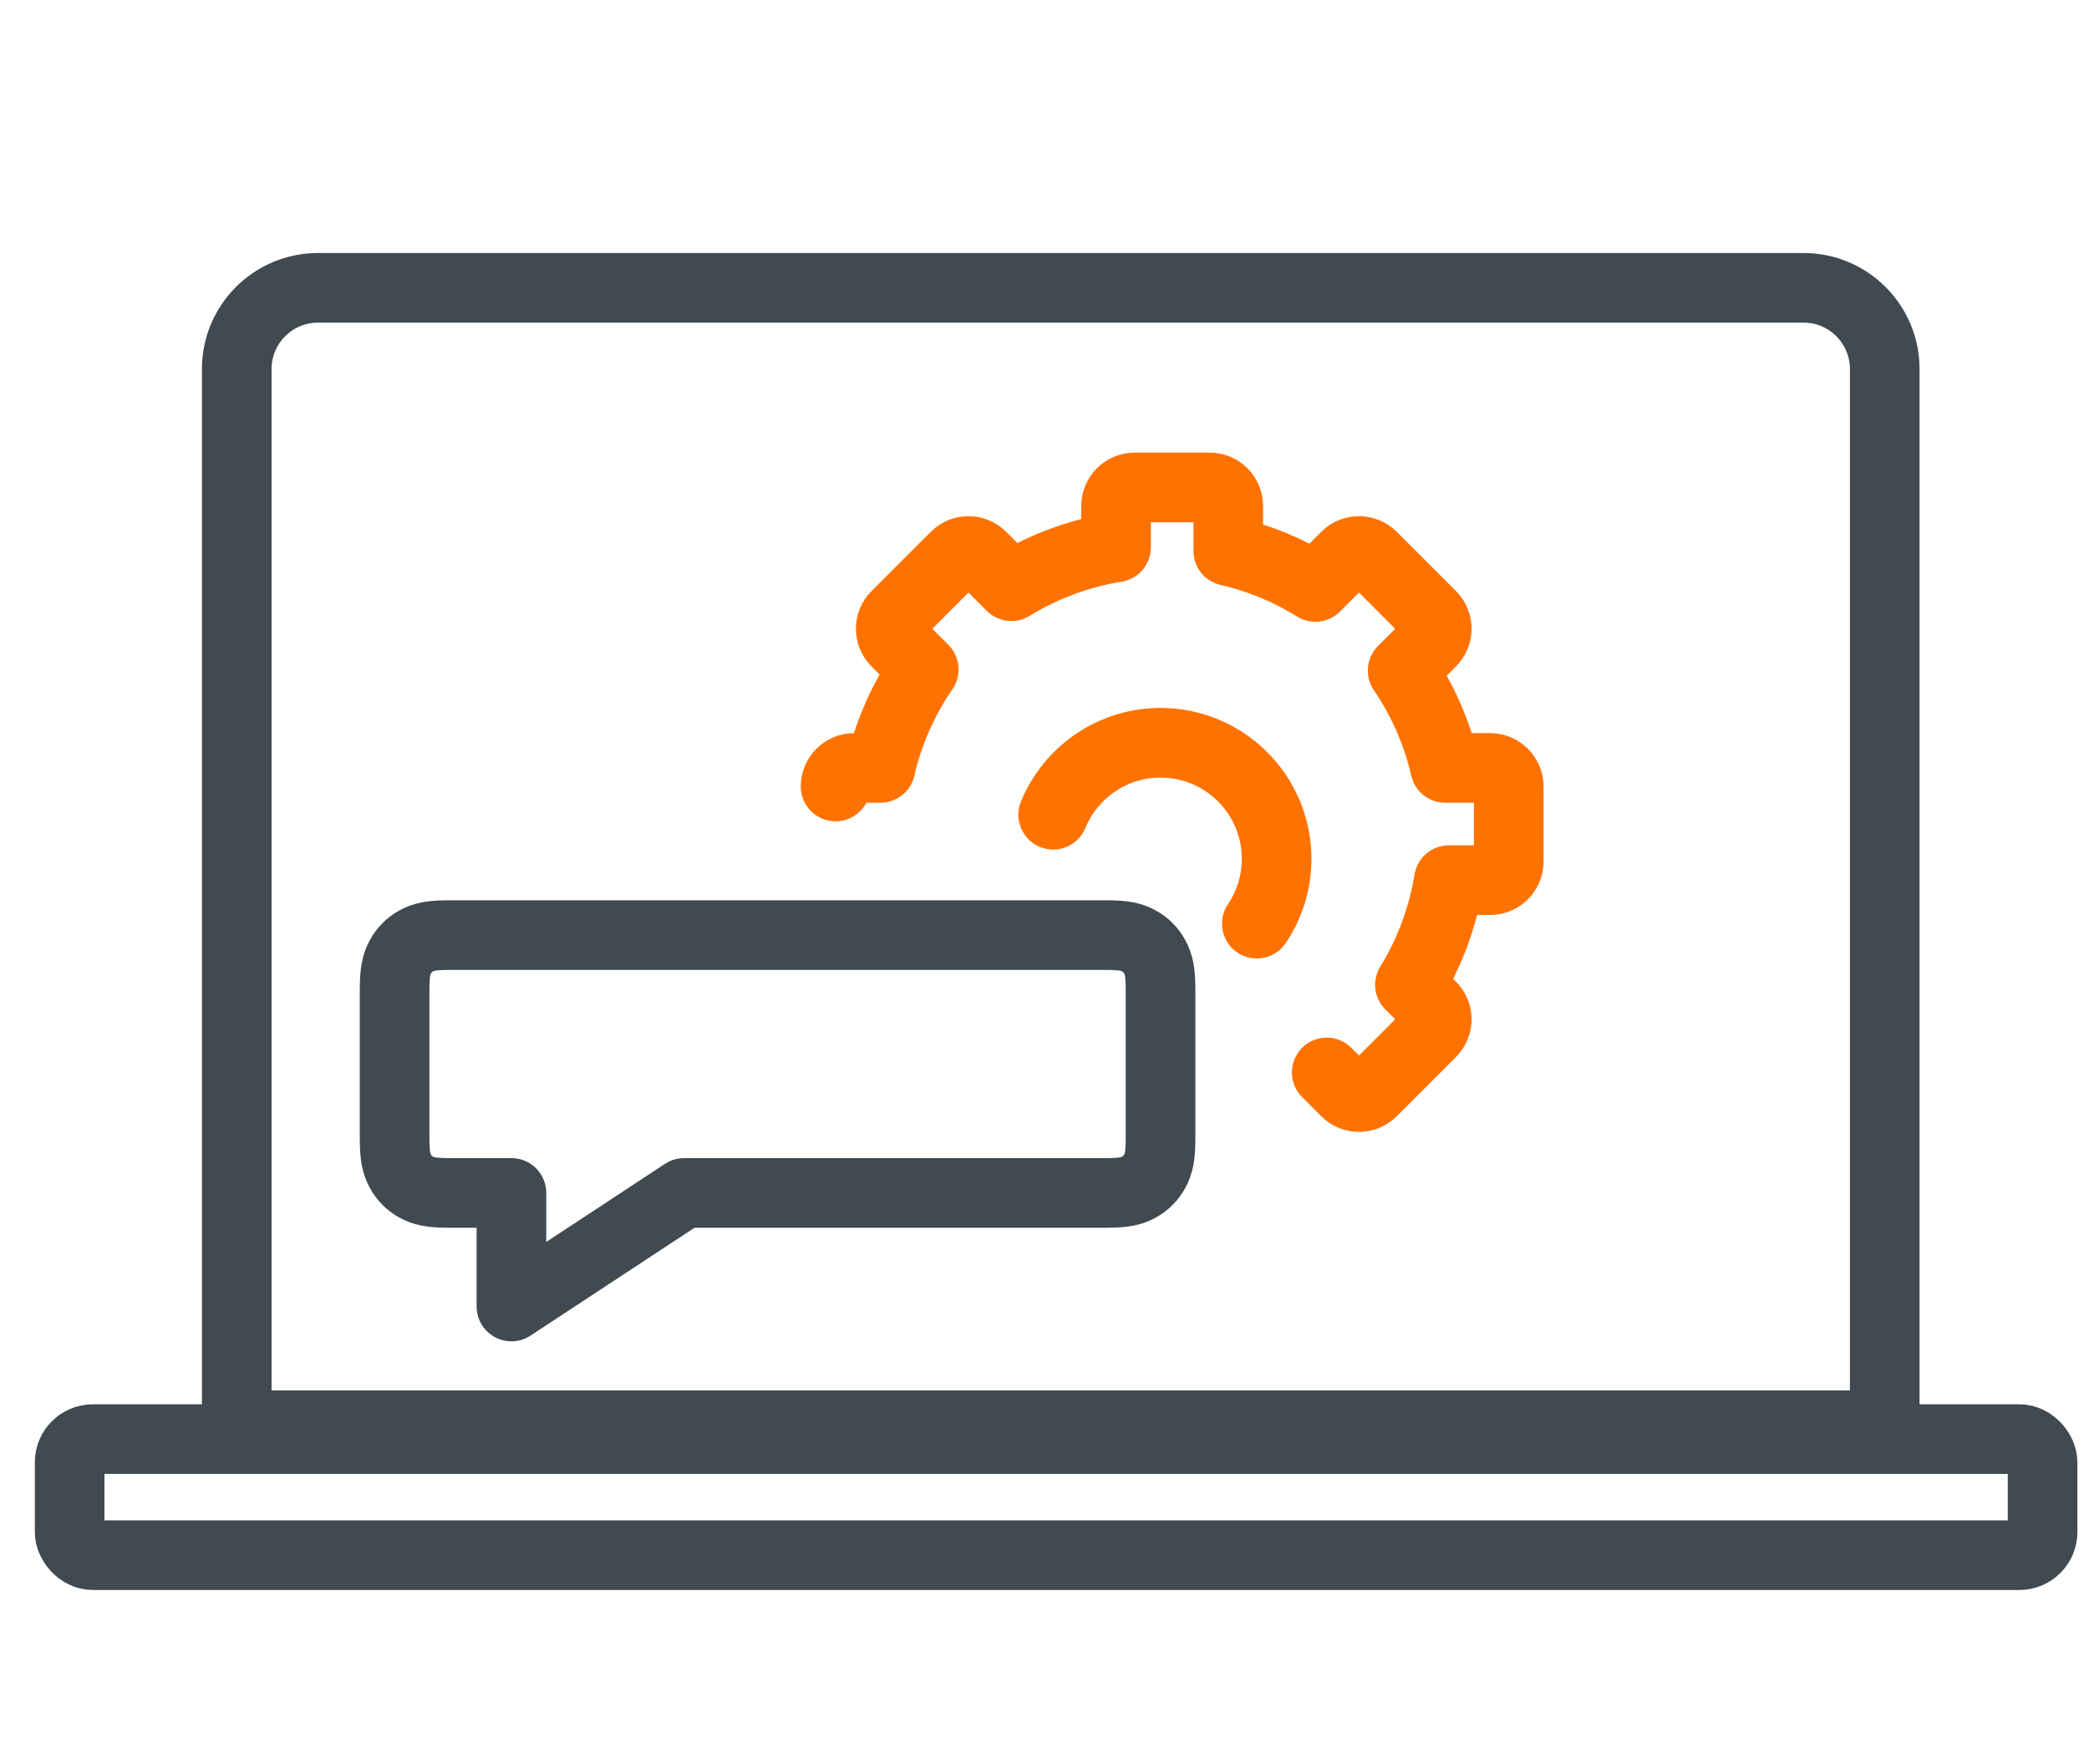
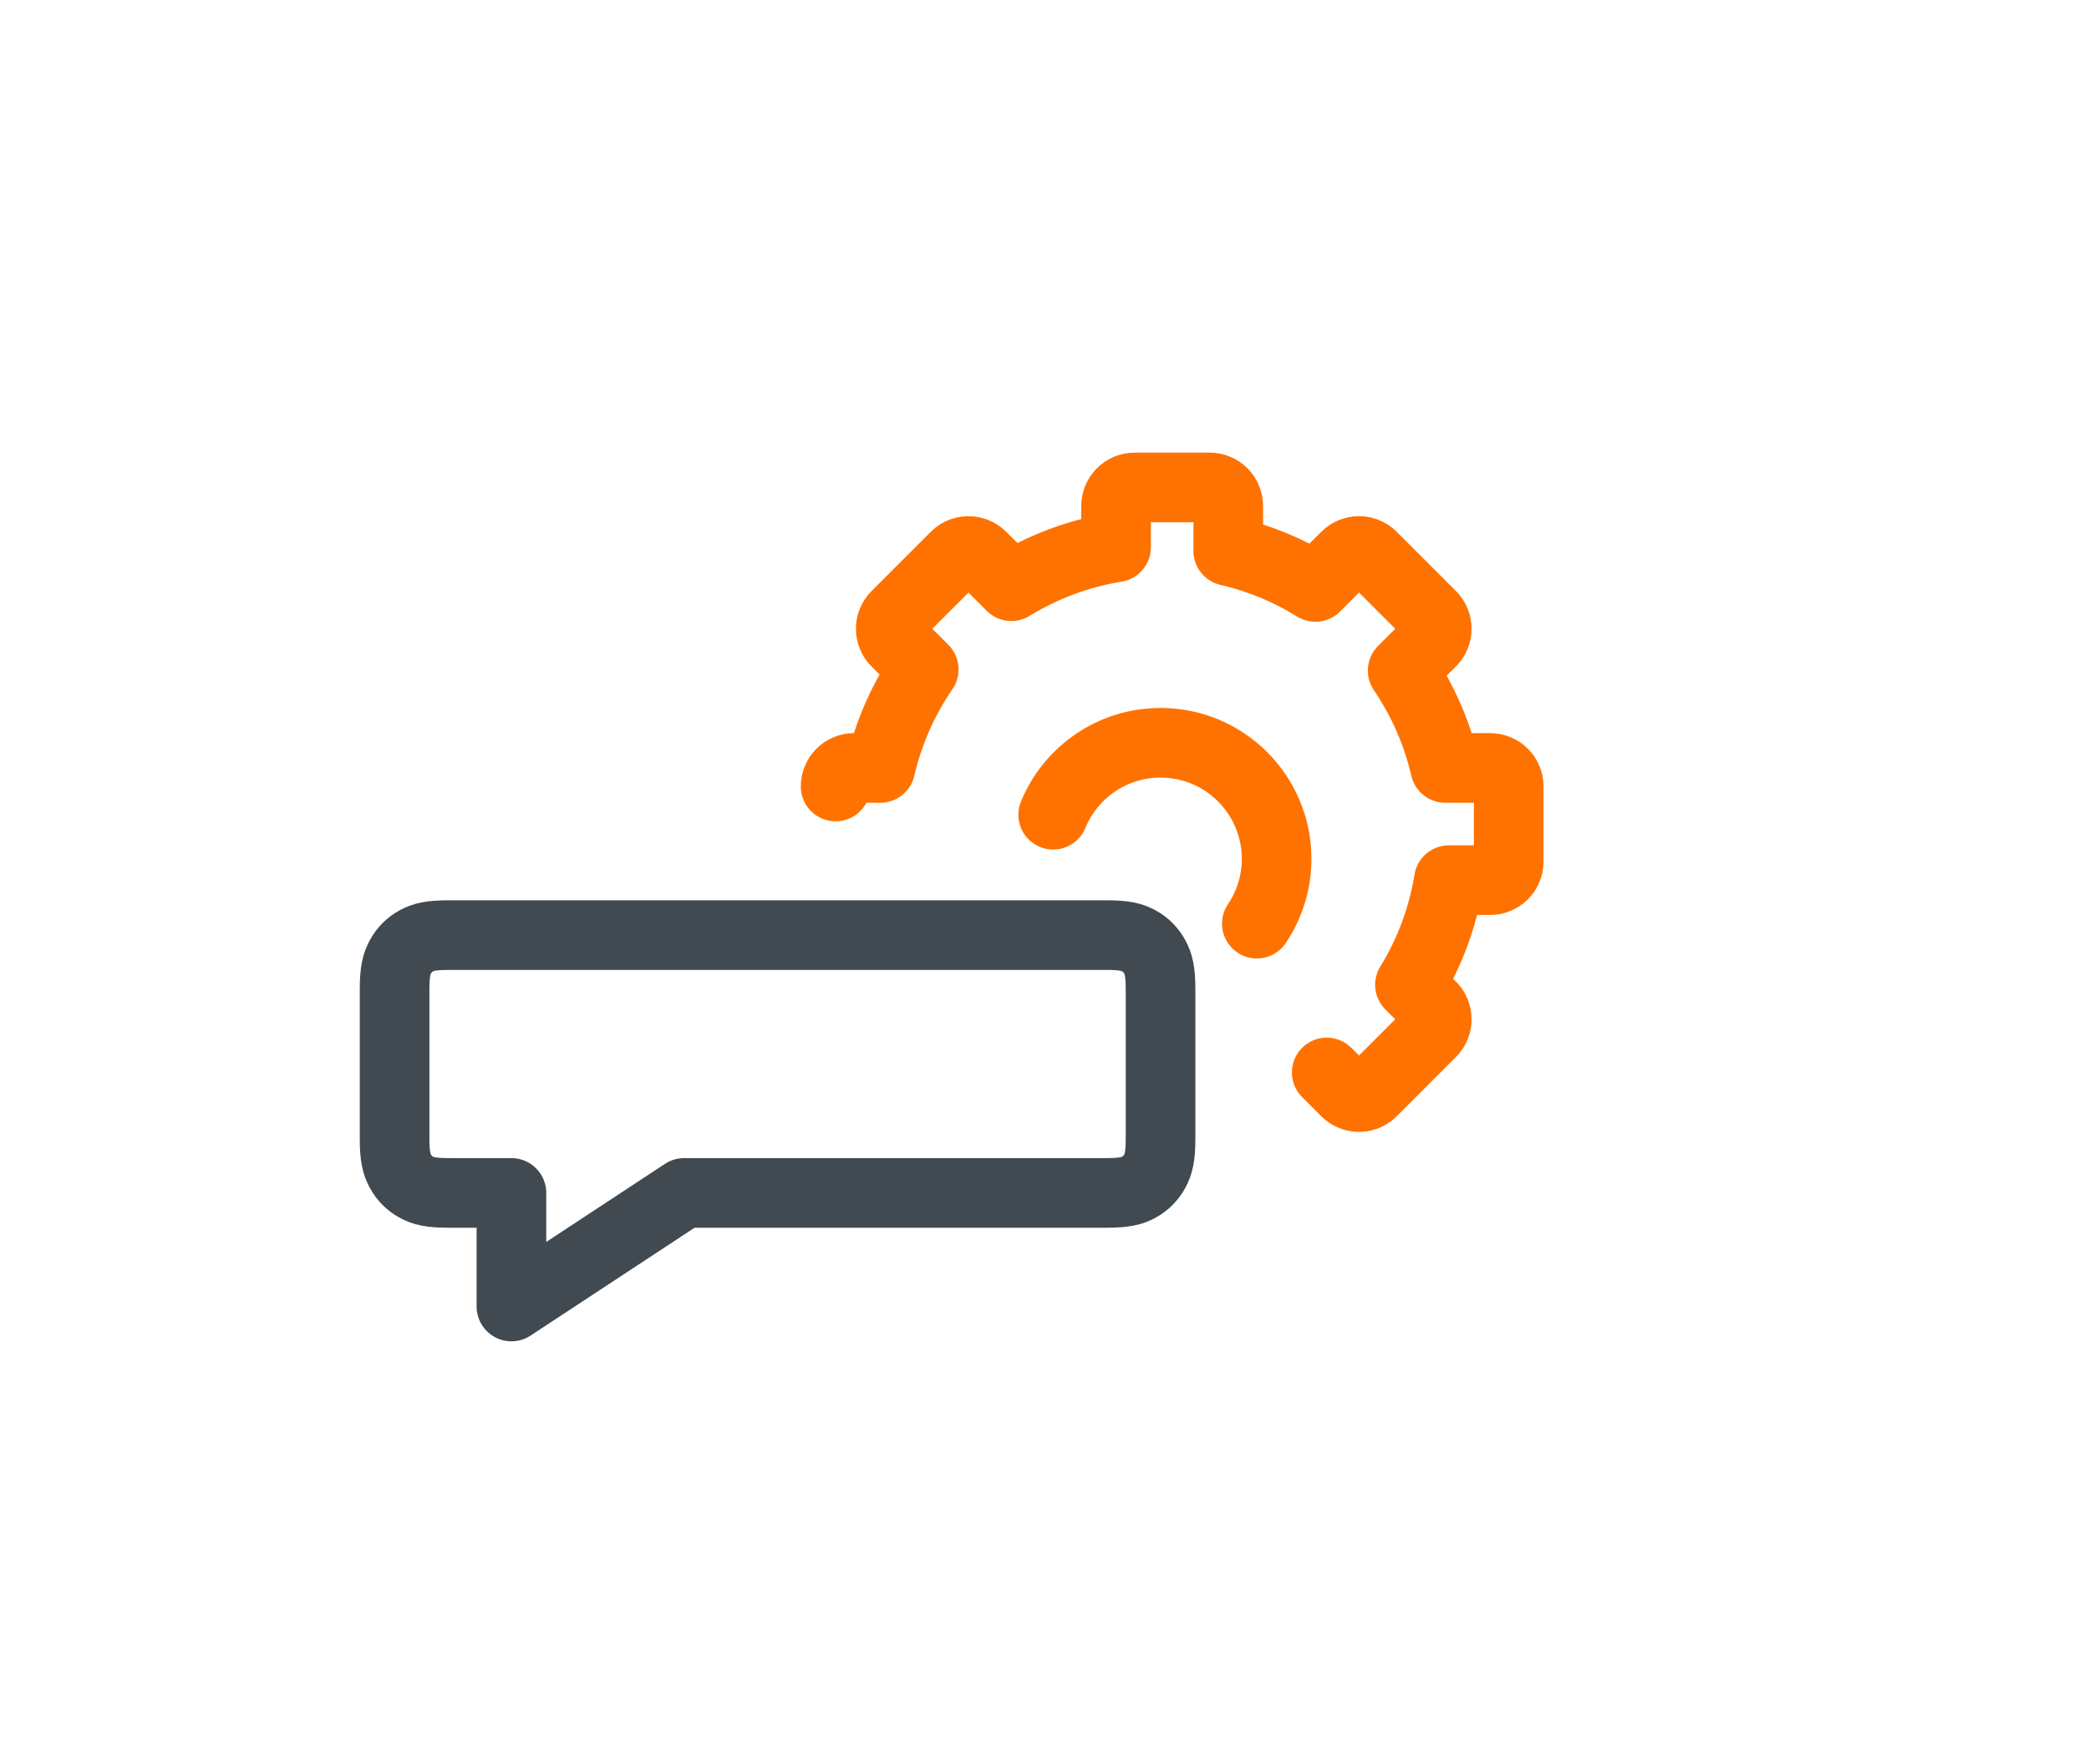
<svg xmlns="http://www.w3.org/2000/svg" width="90" height="76" viewBox="0 0 90 76">
  <g fill="none" fill-rule="evenodd">
    <g stroke-width="3">
      <g transform="translate(-1636 -767) translate(1636 767)">
-         <path stroke="#404A50" d="M10.2 61.4h71V15.9c0-1.933-1.567-3.5-3.5-3.5h-64c-1.933 0-3.5 1.567-3.5 3.5v45.5z" />
-         <rect width="85" height="5" x="3" y="62" stroke="#404A50" stroke-linejoin="round" rx="1" />
        <path stroke="#404A50" stroke-linejoin="round" d="M22.034 51.393H19.35c-.817 0-1.113-.086-1.412-.247-.299-.161-.533-.398-.693-.7-.16-.301-.245-.6-.245-1.426v-6.36c0-.826.085-1.125.245-1.427.16-.301.394-.538.693-.7.299-.16.595-.247 1.412-.247h28.3c.817 0 1.113.086 1.412.248.299.16.533.398.693.7.16.301.245.6.245 1.425v6.361c0 .825-.085 1.125-.245 1.426-.16.302-.394.539-.693.7-.299.161-.595.247-1.412.247H29.475l-7.441 4.893v-4.893z" />
        <path stroke="#FF7200" stroke-linecap="round" stroke-linejoin="round" d="M36 33.883c0-.441.358-.8.8-.8h1.13c.357-1.543.999-2.976 1.868-4.242l-1.188-1.188c-.313-.312-.313-.819 0-1.131l2.55-2.55c.17-.17.398-.248.62-.232l.111.015c.147.031.286.104.4.217l1.282 1.283c1.354-.832 2.88-1.412 4.51-1.677V21.8c0-.442.359-.8.8-.8h3.234c.441 0 .8.358.8.8v1.936c1.348.311 2.613.841 3.755 1.55l1.313-1.314c.312-.312.819-.312 1.13 0l2.55 2.55c.313.312.313.819 0 1.13L60.43 28.89c.853 1.254 1.483 2.67 1.835 4.194H64.2c.442 0 .8.359.8.8v3.234c0 .441-.358.8-.8.8h-1.778c-.265 1.63-.845 3.156-1.677 4.51l.92.92c.313.312.313.819 0 1.131l-2.55 2.55c-.113.113-.252.186-.398.217l-.11.015h0-.113c-.185-.013-.367-.09-.51-.232l-.825-.826" />
        <path stroke="#FF7200" stroke-linecap="round" stroke-linejoin="round" d="M54.148 39.793c.538-.798.852-1.759.852-2.793 0-2.761-2.239-5-5-5-2.089 0-3.878 1.28-4.626 3.1" />
      </g>
    </g>
  </g>
</svg>